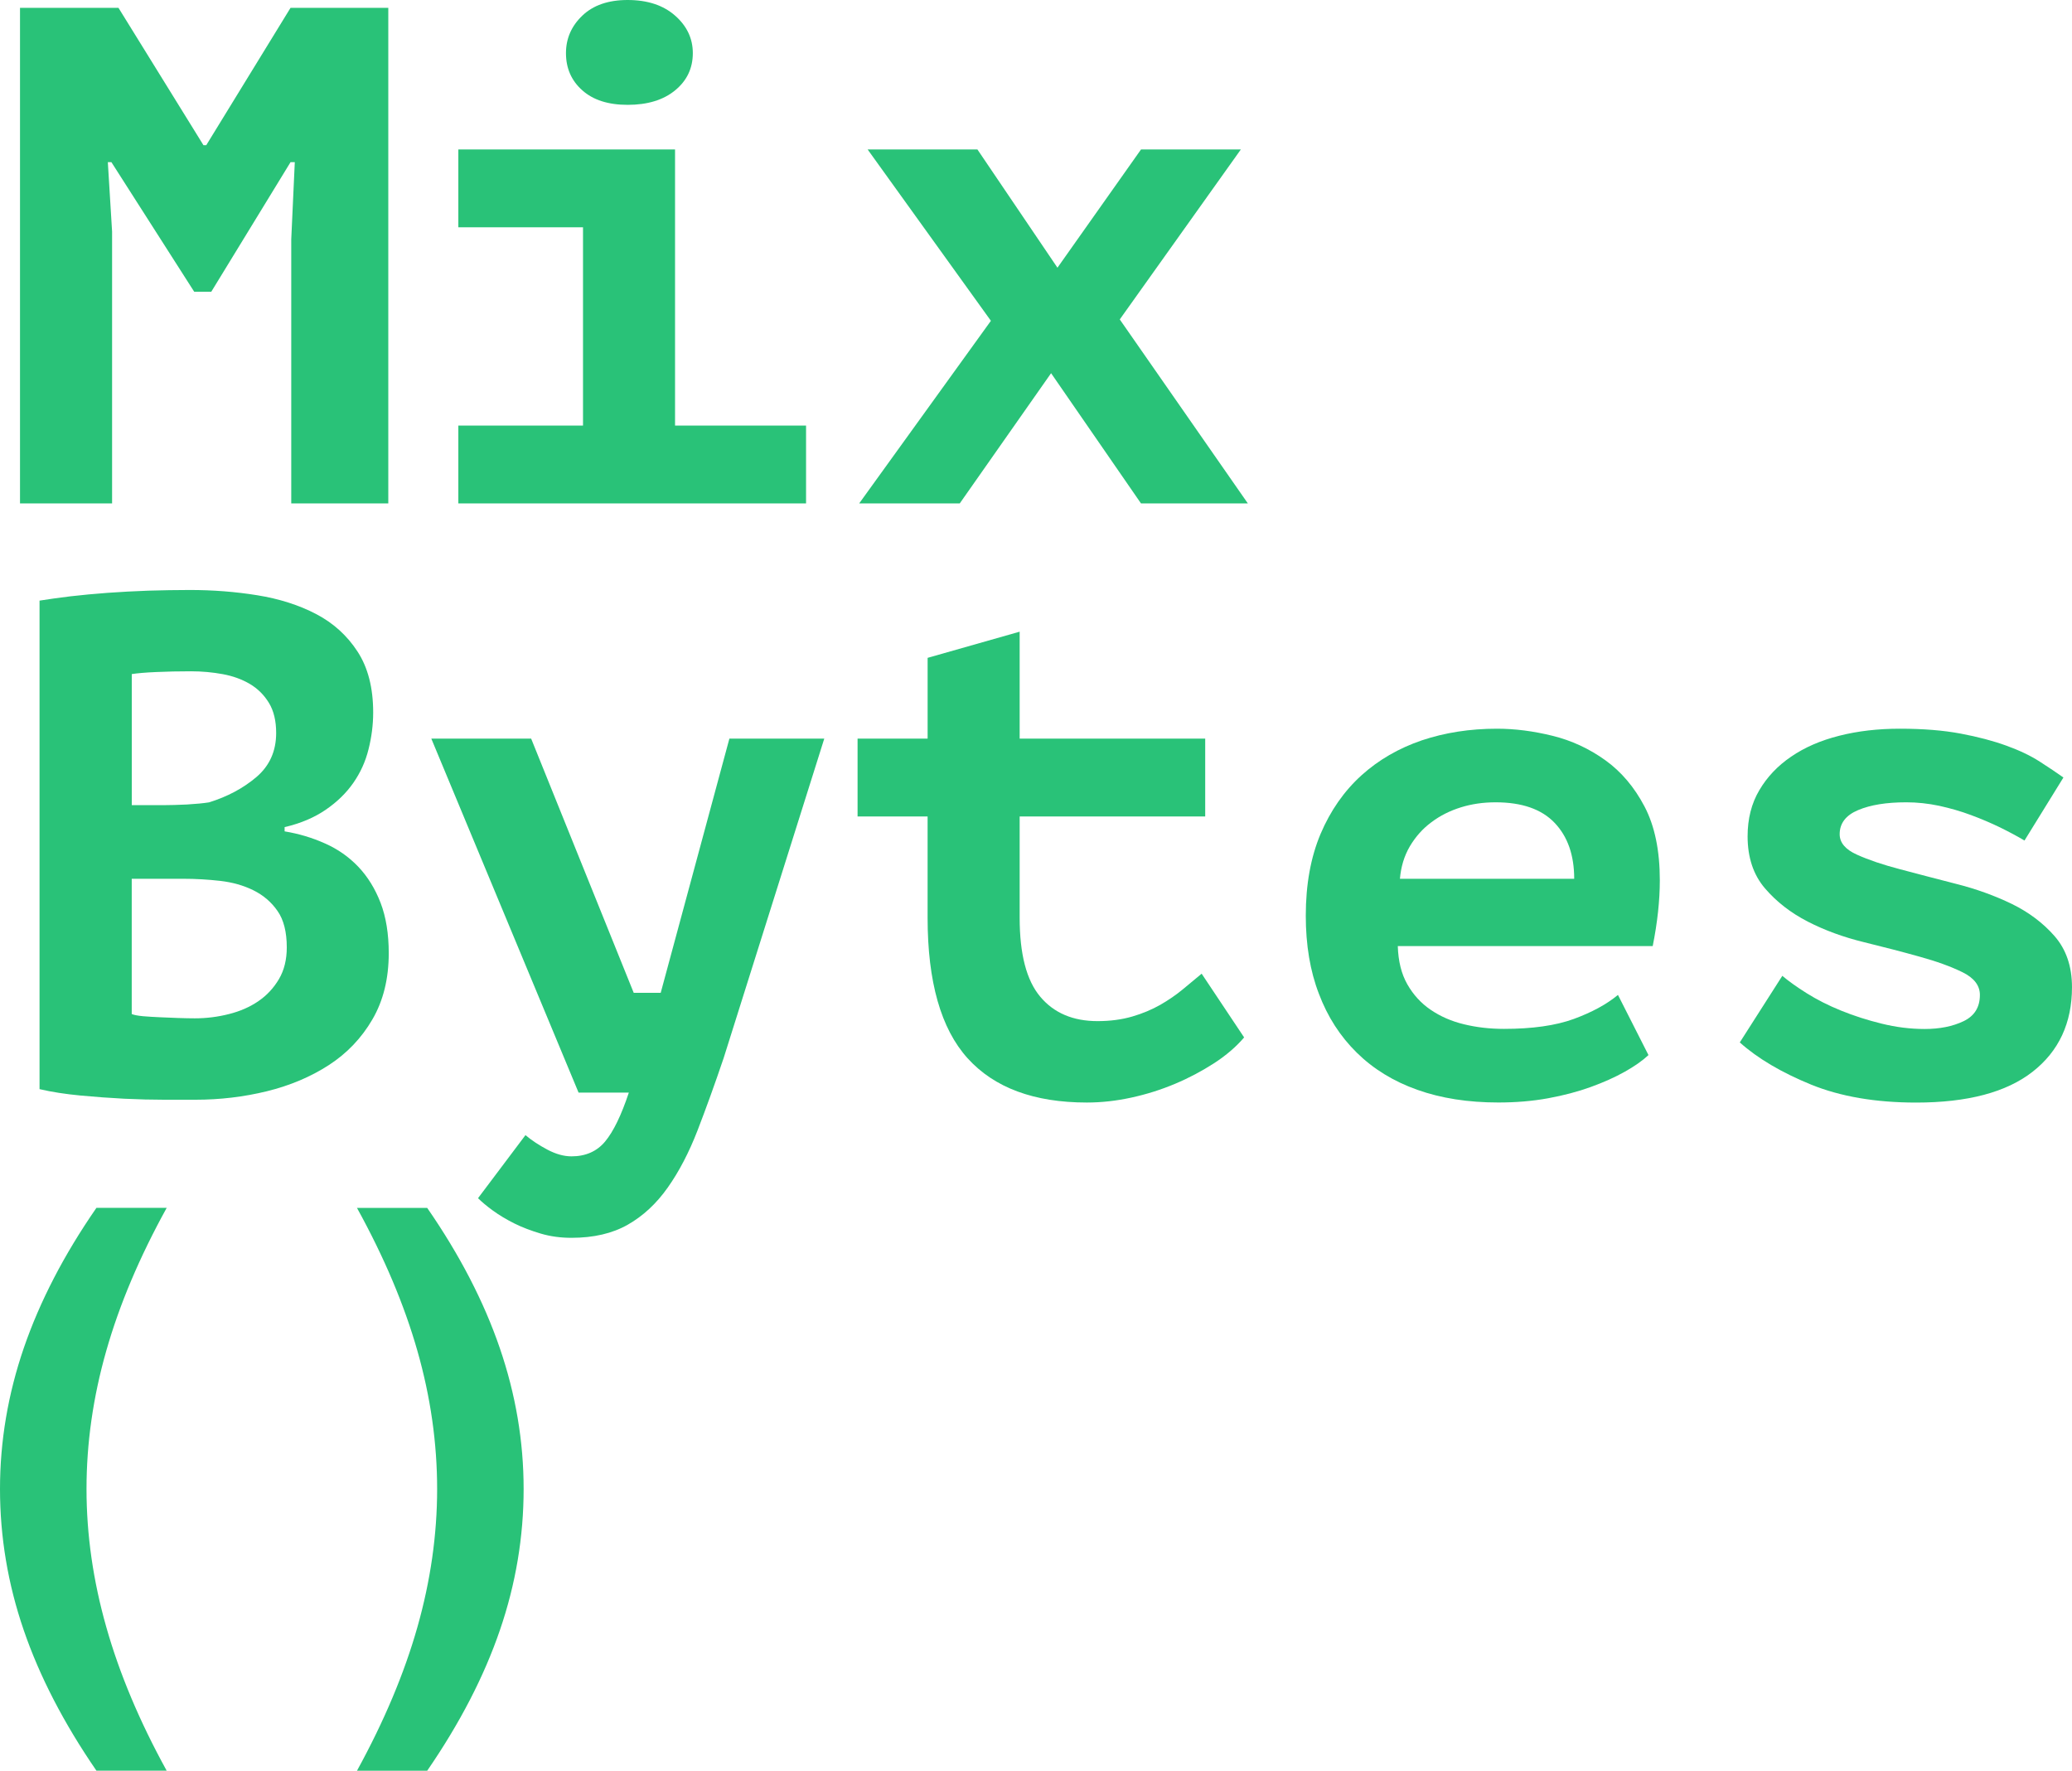
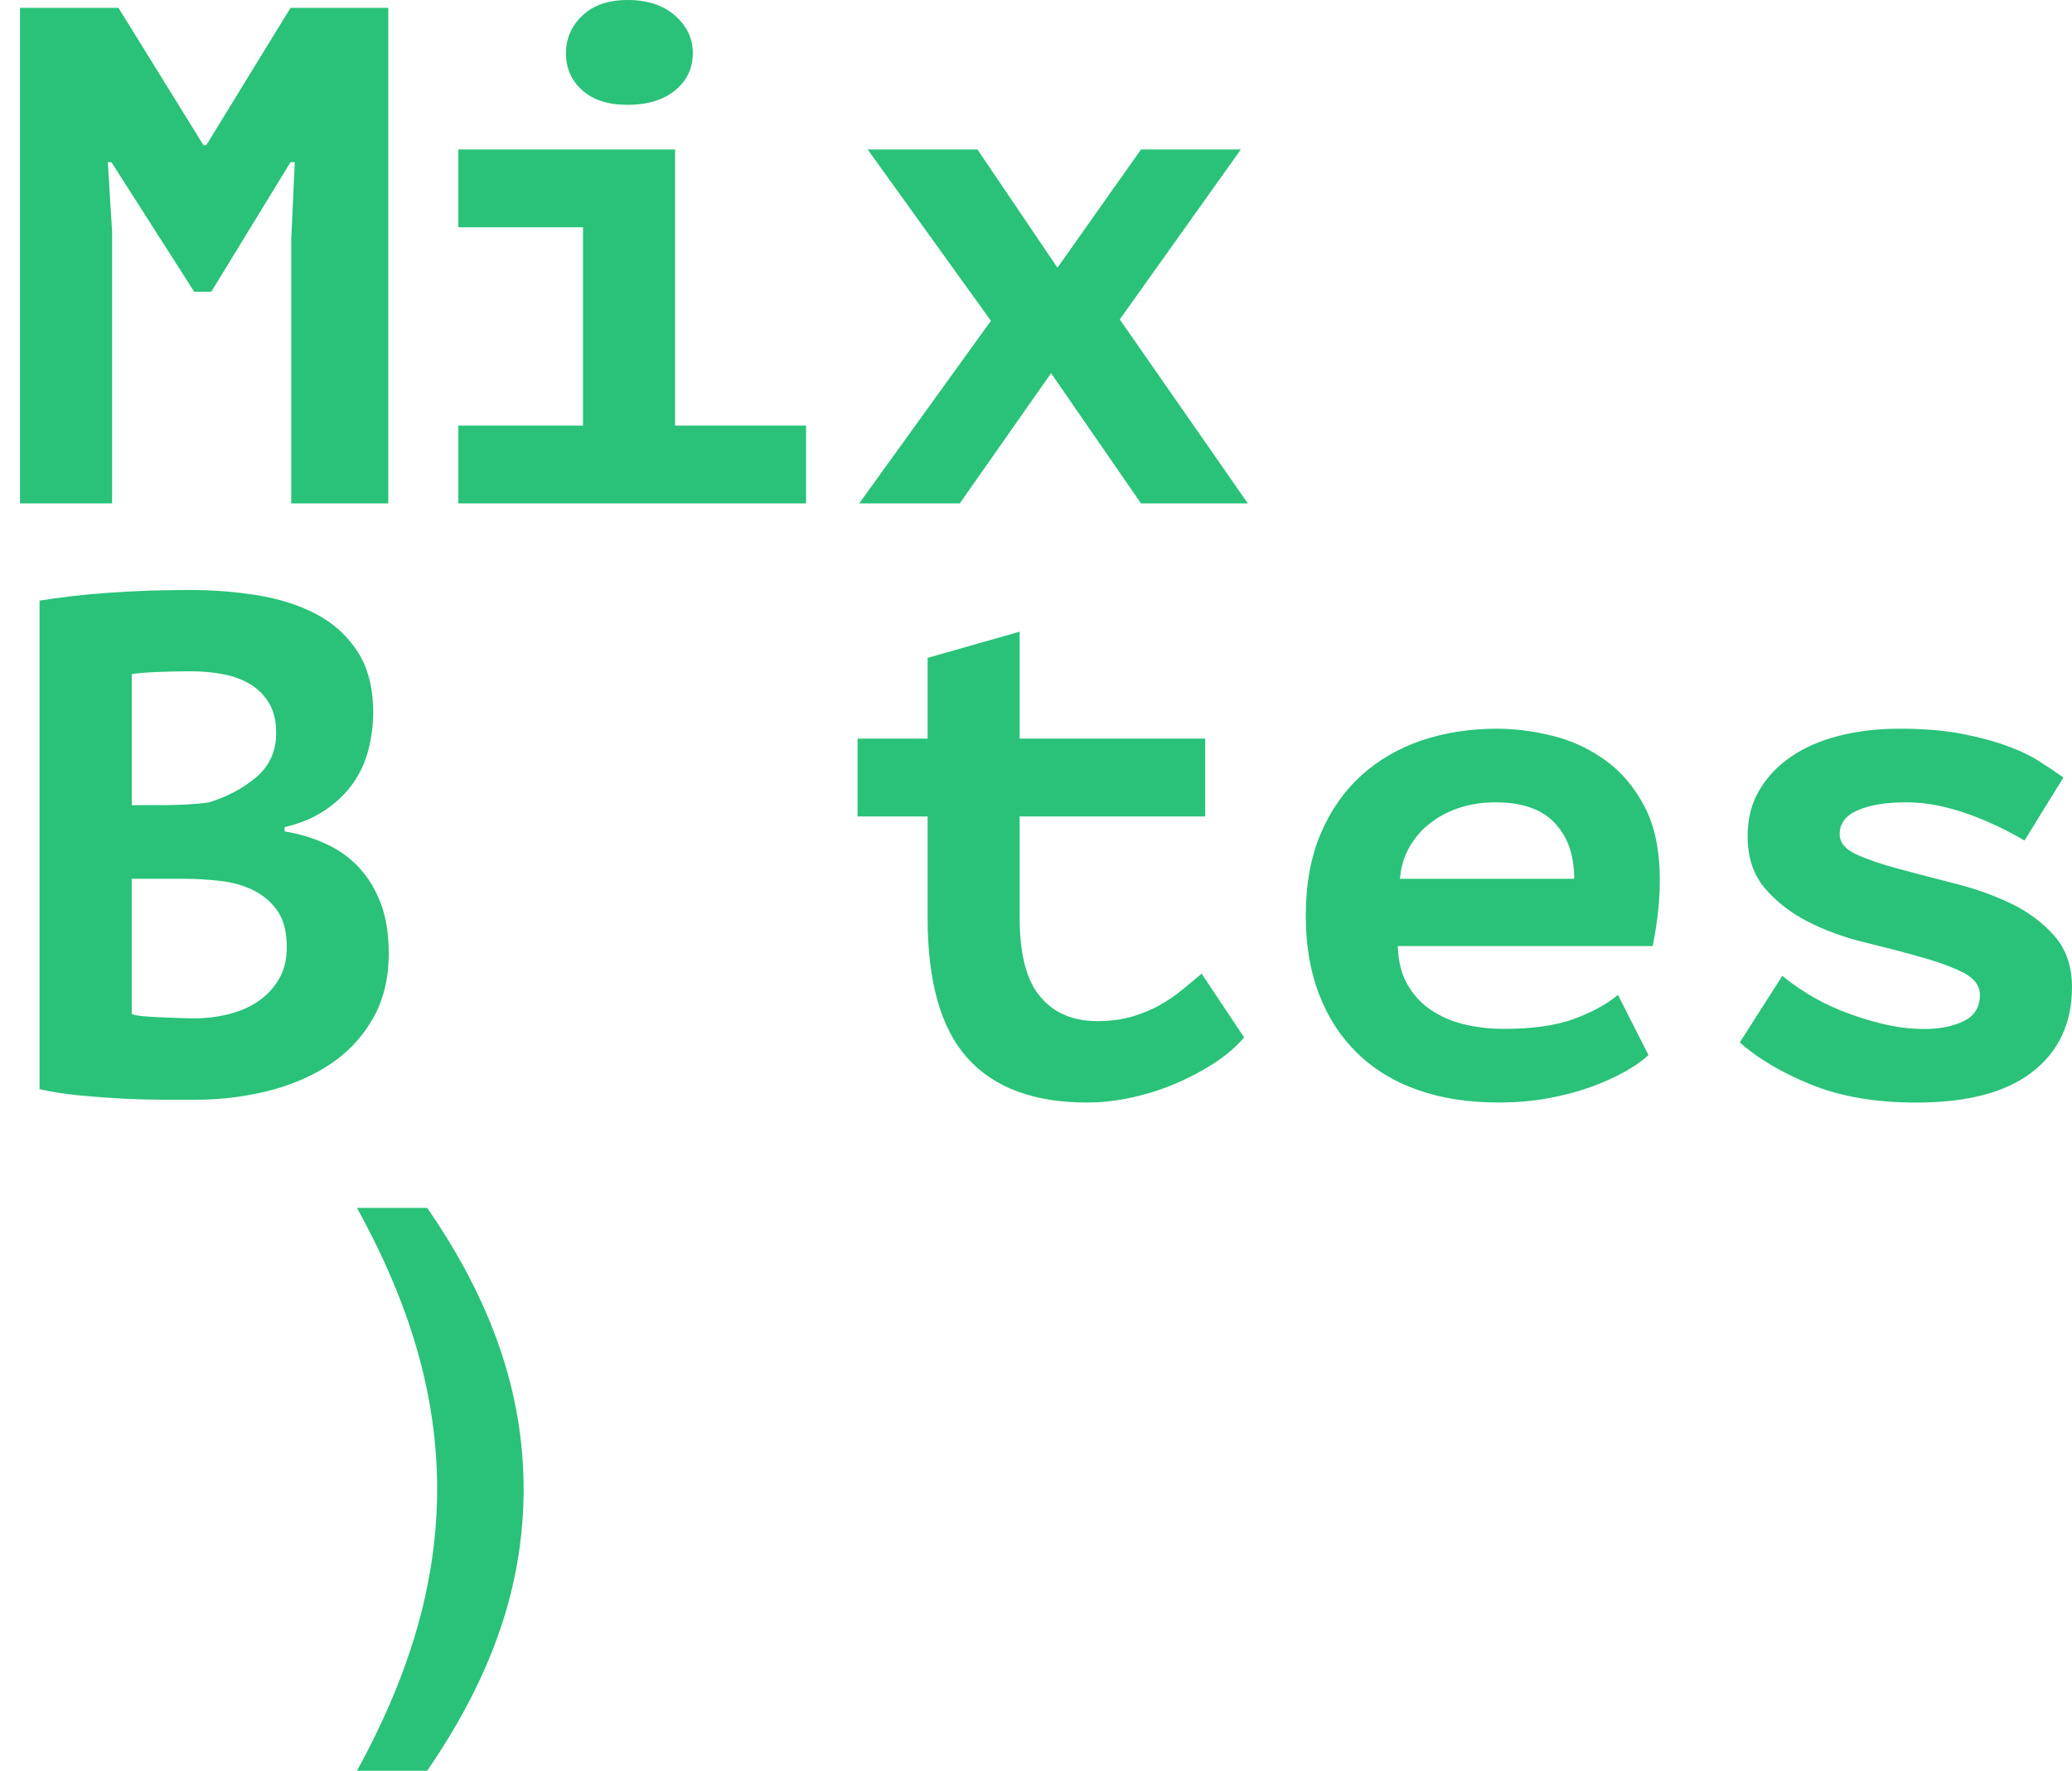
<svg xmlns="http://www.w3.org/2000/svg" id="Layer_1" x="0px" y="0px" width="129.236px" height="110.453px" viewBox="27.614 37.272 129.236 110.453" xml:space="preserve">
  <g id="MixBytes-logo-Copy_2_" transform="translate(120, 406)">
    <polygon id="Shape_20_" fill="#29C278" points="-74.22,-353.796 -73.999,-358.613 -74.264,-358.613 -79.21,-350.527 -80.271,-350.527 -85.438,-358.613 -85.66,-358.613 -85.395,-354.283 -85.395,-337.324 -91.138,-337.324 -91.138,-368.24 -84.997,-368.24 -79.696,-359.672 -79.521,-359.672 -74.264,-368.24 -68.167,-368.24 -68.167,-337.324 -74.22,-337.324 " />
    <path id="Shape_19_" fill="#29C278" d="M-63.798-342.18h7.776v-12.37h-7.776v-4.855h13.516v17.225h8.172v4.856h-21.688V-342.18z M-57.085-365.413c0-0.912,0.341-1.692,1.021-2.34c0.676-0.648,1.618-0.975,2.825-0.975c1.236,0,2.225,0.327,2.961,0.975 c0.737,0.648,1.105,1.428,1.105,2.34c0,0.942-0.369,1.718-1.105,2.321c-0.735,0.604-1.724,0.904-2.961,0.904 c-1.207,0-2.149-0.3-2.825-0.904C-56.746-363.695-57.085-364.471-57.085-365.413z" />
    <polygon id="Shape_18_" fill="#29C278" points="-30.581,-348.717 -38.269,-359.405 -31.422,-359.405 -26.43,-352.029 -21.218,-359.405 -14.991,-359.405 -22.543,-348.803 -14.553,-337.324 -21.218,-337.324 -26.827,-345.449 -32.525,-337.324 -38.798,-337.324 " />
    <path id="Shape_17_" fill="#29C278" d="M-69.11-324.291c0,0.769-0.096,1.53-0.289,2.296c-0.189,0.769-0.505,1.463-0.948,2.099 c-0.439,0.632-1.017,1.195-1.724,1.679c-0.708,0.485-1.558,0.849-2.563,1.083v0.265c0.886,0.146,1.723,0.396,2.518,0.753 c0.797,0.352,1.488,0.837,2.079,1.456c0.587,0.619,1.05,1.369,1.391,2.255c0.338,0.884,0.507,1.929,0.507,3.132 c0,1.59-0.339,2.967-1.019,4.133c-0.675,1.16-1.581,2.113-2.714,2.847c-1.134,0.735-2.425,1.28-3.864,1.634 c-1.448,0.354-2.933,0.53-4.465,0.53c-0.501,0-1.141,0-1.922,0c-0.78,0-1.622-0.021-2.517-0.063 c-0.899-0.047-1.814-0.113-2.74-0.201c-0.925-0.088-1.773-0.217-2.54-0.397v-30.473c0.558-0.089,1.201-0.178,1.92-0.267 c0.723-0.084,1.497-0.157,2.324-0.218c0.821-0.059,1.671-0.104,2.537-0.136c0.869-0.025,1.73-0.042,2.587-0.042 c1.442,0,2.849,0.108,4.216,0.329c1.369,0.221,2.593,0.61,3.664,1.17c1.075,0.562,1.937,1.341,2.587,2.343 C-69.435-327.089-69.11-325.82-69.11-324.291z M-82.188-318.504c0.418,0,0.906-0.016,1.461-0.041 c0.557-0.033,1.016-0.077,1.378-0.133c1.138-0.352,2.124-0.874,2.951-1.575c0.822-0.699,1.237-1.616,1.237-2.751 c0-0.759-0.151-1.388-0.453-1.882c-0.302-0.496-0.698-0.887-1.191-1.18c-0.496-0.29-1.058-0.495-1.689-0.61 c-0.63-0.116-1.29-0.178-1.982-0.178c-0.781,0-1.5,0.016-2.163,0.046c-0.659,0.028-1.17,0.072-1.528,0.128v8.175L-82.188-318.504 L-82.188-318.504z M-80.24-305.207c0.735,0,1.451-0.09,2.142-0.268c0.691-0.174,1.303-0.441,1.832-0.806 c0.533-0.364,0.956-0.825,1.282-1.379c0.324-0.553,0.485-1.211,0.485-1.971c0-0.961-0.191-1.722-0.576-2.271 c-0.384-0.557-0.884-0.982-1.504-1.291c-0.618-0.306-1.308-0.5-2.074-0.588c-0.764-0.086-1.529-0.131-2.294-0.131h-3.223v8.438 c0.145,0.06,0.38,0.104,0.705,0.135c0.323,0.025,0.671,0.05,1.038,0.064c0.369,0.016,0.751,0.028,1.148,0.047 C-80.88-305.215-80.535-305.207-80.24-305.207z" />
-     <path id="Shape_16_" fill="#29C278" d="M-52.859-306.798h1.683l4.284-15.857h5.918l-6.274,19.919 c-0.558,1.648-1.105,3.16-1.632,4.525c-0.532,1.373-1.15,2.559-1.855,3.557c-0.707,1.004-1.541,1.777-2.496,2.32 c-0.956,0.544-2.124,0.818-3.513,0.818c-0.675,0-1.316-0.086-1.92-0.265c-0.602-0.18-1.158-0.389-1.657-0.639 c-0.502-0.254-0.943-0.519-1.324-0.797c-0.383-0.279-0.693-0.538-0.925-0.771l2.959-3.934c0.384,0.326,0.841,0.626,1.368,0.906 c0.529,0.279,1.03,0.418,1.5,0.418c0.886,0,1.586-0.309,2.1-0.926c0.515-0.619,1.009-1.634,1.479-3.05h-3.135l-9.186-22.082h6.228 L-52.859-306.798z" />
    <path id="Shape_15_" fill="#29C278" d="M-34.528-317.8h-4.369v-4.855h4.369v-5.038l5.741-1.632v6.67h11.573v4.856h-11.573v6.318 c0,2.266,0.426,3.905,1.281,4.922c0.854,1.02,2.048,1.526,3.578,1.526c0.794,0,1.516-0.098,2.162-0.286 c0.648-0.189,1.228-0.435,1.748-0.729c0.514-0.295,0.985-0.619,1.412-0.972c0.426-0.354,0.82-0.678,1.17-0.972l2.65,3.976 c-0.501,0.587-1.124,1.123-1.877,1.611c-0.751,0.483-1.559,0.916-2.428,1.281c-0.868,0.365-1.773,0.653-2.719,0.859 c-0.94,0.205-1.866,0.31-2.783,0.31c-3.295,0-5.775-0.92-7.441-2.761c-1.662-1.839-2.495-4.764-2.495-8.768V-317.8L-34.528-317.8 L-34.528-317.8z" />
    <path id="Shape_14_" fill="#29C278" d="M10.434-302.914c-0.381,0.355-0.875,0.7-1.479,1.039c-0.602,0.338-1.309,0.657-2.119,0.95 c-0.814,0.295-1.699,0.528-2.672,0.706c-0.971,0.177-2.004,0.262-3.096,0.262c-1.885,0-3.567-0.262-5.057-0.793 c-1.486-0.527-2.744-1.303-3.775-2.318c-1.029-1.014-1.819-2.233-2.357-3.666c-0.551-1.424-0.82-3.051-0.82-4.877 c0-1.94,0.308-3.644,0.924-5.104c0.619-1.456,1.468-2.667,2.543-3.644c1.072-0.969,2.334-1.697,3.772-2.188 c1.443-0.483,3.002-0.726,4.683-0.726c1.121,0,2.274,0.148,3.465,0.442c1.193,0.293,2.291,0.803,3.295,1.524 c1,0.719,1.816,1.685,2.449,2.892c0.633,1.208,0.951,2.74,0.951,4.595c0,1.264-0.148,2.633-0.443,4.106H-5.202 c0.029,0.944,0.226,1.739,0.595,2.386s0.854,1.18,1.455,1.588c0.604,0.411,1.295,0.717,2.077,0.904 c0.781,0.191,1.61,0.287,2.495,0.287c1.768,0,3.217-0.205,4.35-0.617c1.135-0.417,2.055-0.916,2.76-1.502L10.434-302.914z M0.896-318.682c-0.768,0-1.488,0.104-2.166,0.315c-0.678,0.21-1.289,0.517-1.83,0.923c-0.549,0.405-0.993,0.908-1.35,1.506 c-0.352,0.601-0.556,1.279-0.619,2.027H5.801c0-1.471-0.406-2.634-1.219-3.487C3.773-318.251,2.544-318.682,0.896-318.682z" />
    <path id="Shape_13_" fill="#29C278" d="M31.105-306.666c0-0.588-0.359-1.059-1.084-1.416c-0.721-0.354-1.613-0.678-2.67-0.969 c-1.06-0.297-2.225-0.6-3.492-0.91c-1.264-0.309-2.428-0.734-3.49-1.279c-1.061-0.547-1.95-1.236-2.669-2.074 c-0.722-0.842-1.084-1.926-1.084-3.247c0-1.091,0.243-2.05,0.729-2.872c0.484-0.825,1.147-1.527,1.986-2.096 c0.841-0.578,1.841-1.012,3.004-1.305c1.162-0.295,2.424-0.439,3.777-0.439c1.439,0,2.707,0.101,3.797,0.306 c1.089,0.205,2.04,0.458,2.849,0.753c0.812,0.293,1.501,0.622,2.078,0.992c0.575,0.37,1.065,0.698,1.479,0.993l-2.428,3.931 c-0.443-0.262-0.951-0.535-1.521-0.816c-0.577-0.278-1.182-0.538-1.814-0.771c-0.631-0.237-1.294-0.426-1.986-0.579 c-0.693-0.146-1.379-0.218-2.055-0.218c-1.238,0-2.236,0.162-3.004,0.487c-0.764,0.321-1.148,0.825-1.148,1.501 c0,0.532,0.358,0.958,1.084,1.281c0.719,0.325,1.611,0.626,2.673,0.904c1.055,0.281,2.221,0.585,3.485,0.91 c1.268,0.317,2.43,0.742,3.491,1.254c1.058,0.517,1.953,1.188,2.673,2.012c0.719,0.826,1.084,1.885,1.084,3.182 c0,2.238-0.82,3.996-2.457,5.277c-1.635,1.279-4.055,1.922-7.263,1.922c-2.534,0-4.719-0.375-6.562-1.125 c-1.838-0.753-3.321-1.627-4.438-2.627l2.653-4.154c0.384,0.324,0.889,0.688,1.522,1.086c0.631,0.395,1.344,0.76,2.139,1.082 c0.796,0.324,1.642,0.596,2.541,0.816c0.896,0.221,1.789,0.332,2.672,0.332c0.943,0,1.751-0.161,2.43-0.486 C30.768-305.355,31.105-305.9,31.105-306.666z" />
-     <path id="Shape_12_" fill="#29C278" d="M-81.991-293.381c-1.691,3.064-2.948,6.036-3.766,8.912 c-0.82,2.873-1.233,5.746-1.233,8.621c0,2.848,0.412,5.722,1.233,8.61c0.818,2.894,2.072,5.882,3.766,8.96h-4.381 c-2.037-2.966-3.548-5.886-4.536-8.771c-0.986-2.873-1.478-5.813-1.478-8.801c0-2.978,0.496-5.912,1.488-8.805 c0.996-2.893,2.502-5.805,4.526-8.729h4.381V-293.381L-81.991-293.381z" />
    <path id="Shape_11_" fill="#29C278" d="M-70.12-293.381h4.38c2.024,2.927,3.532,5.838,4.523,8.729 c0.994,2.895,1.491,5.827,1.491,8.805c0,2.986-0.493,5.928-1.479,8.801c-0.986,2.885-2.498,5.808-4.535,8.771h-4.38 c1.689-3.078,2.948-6.065,3.768-8.957s1.231-5.768,1.231-8.611c0-2.875-0.411-5.749-1.231-8.621 C-67.172-287.345-68.429-290.314-70.12-293.381z" />
  </g>
</svg>